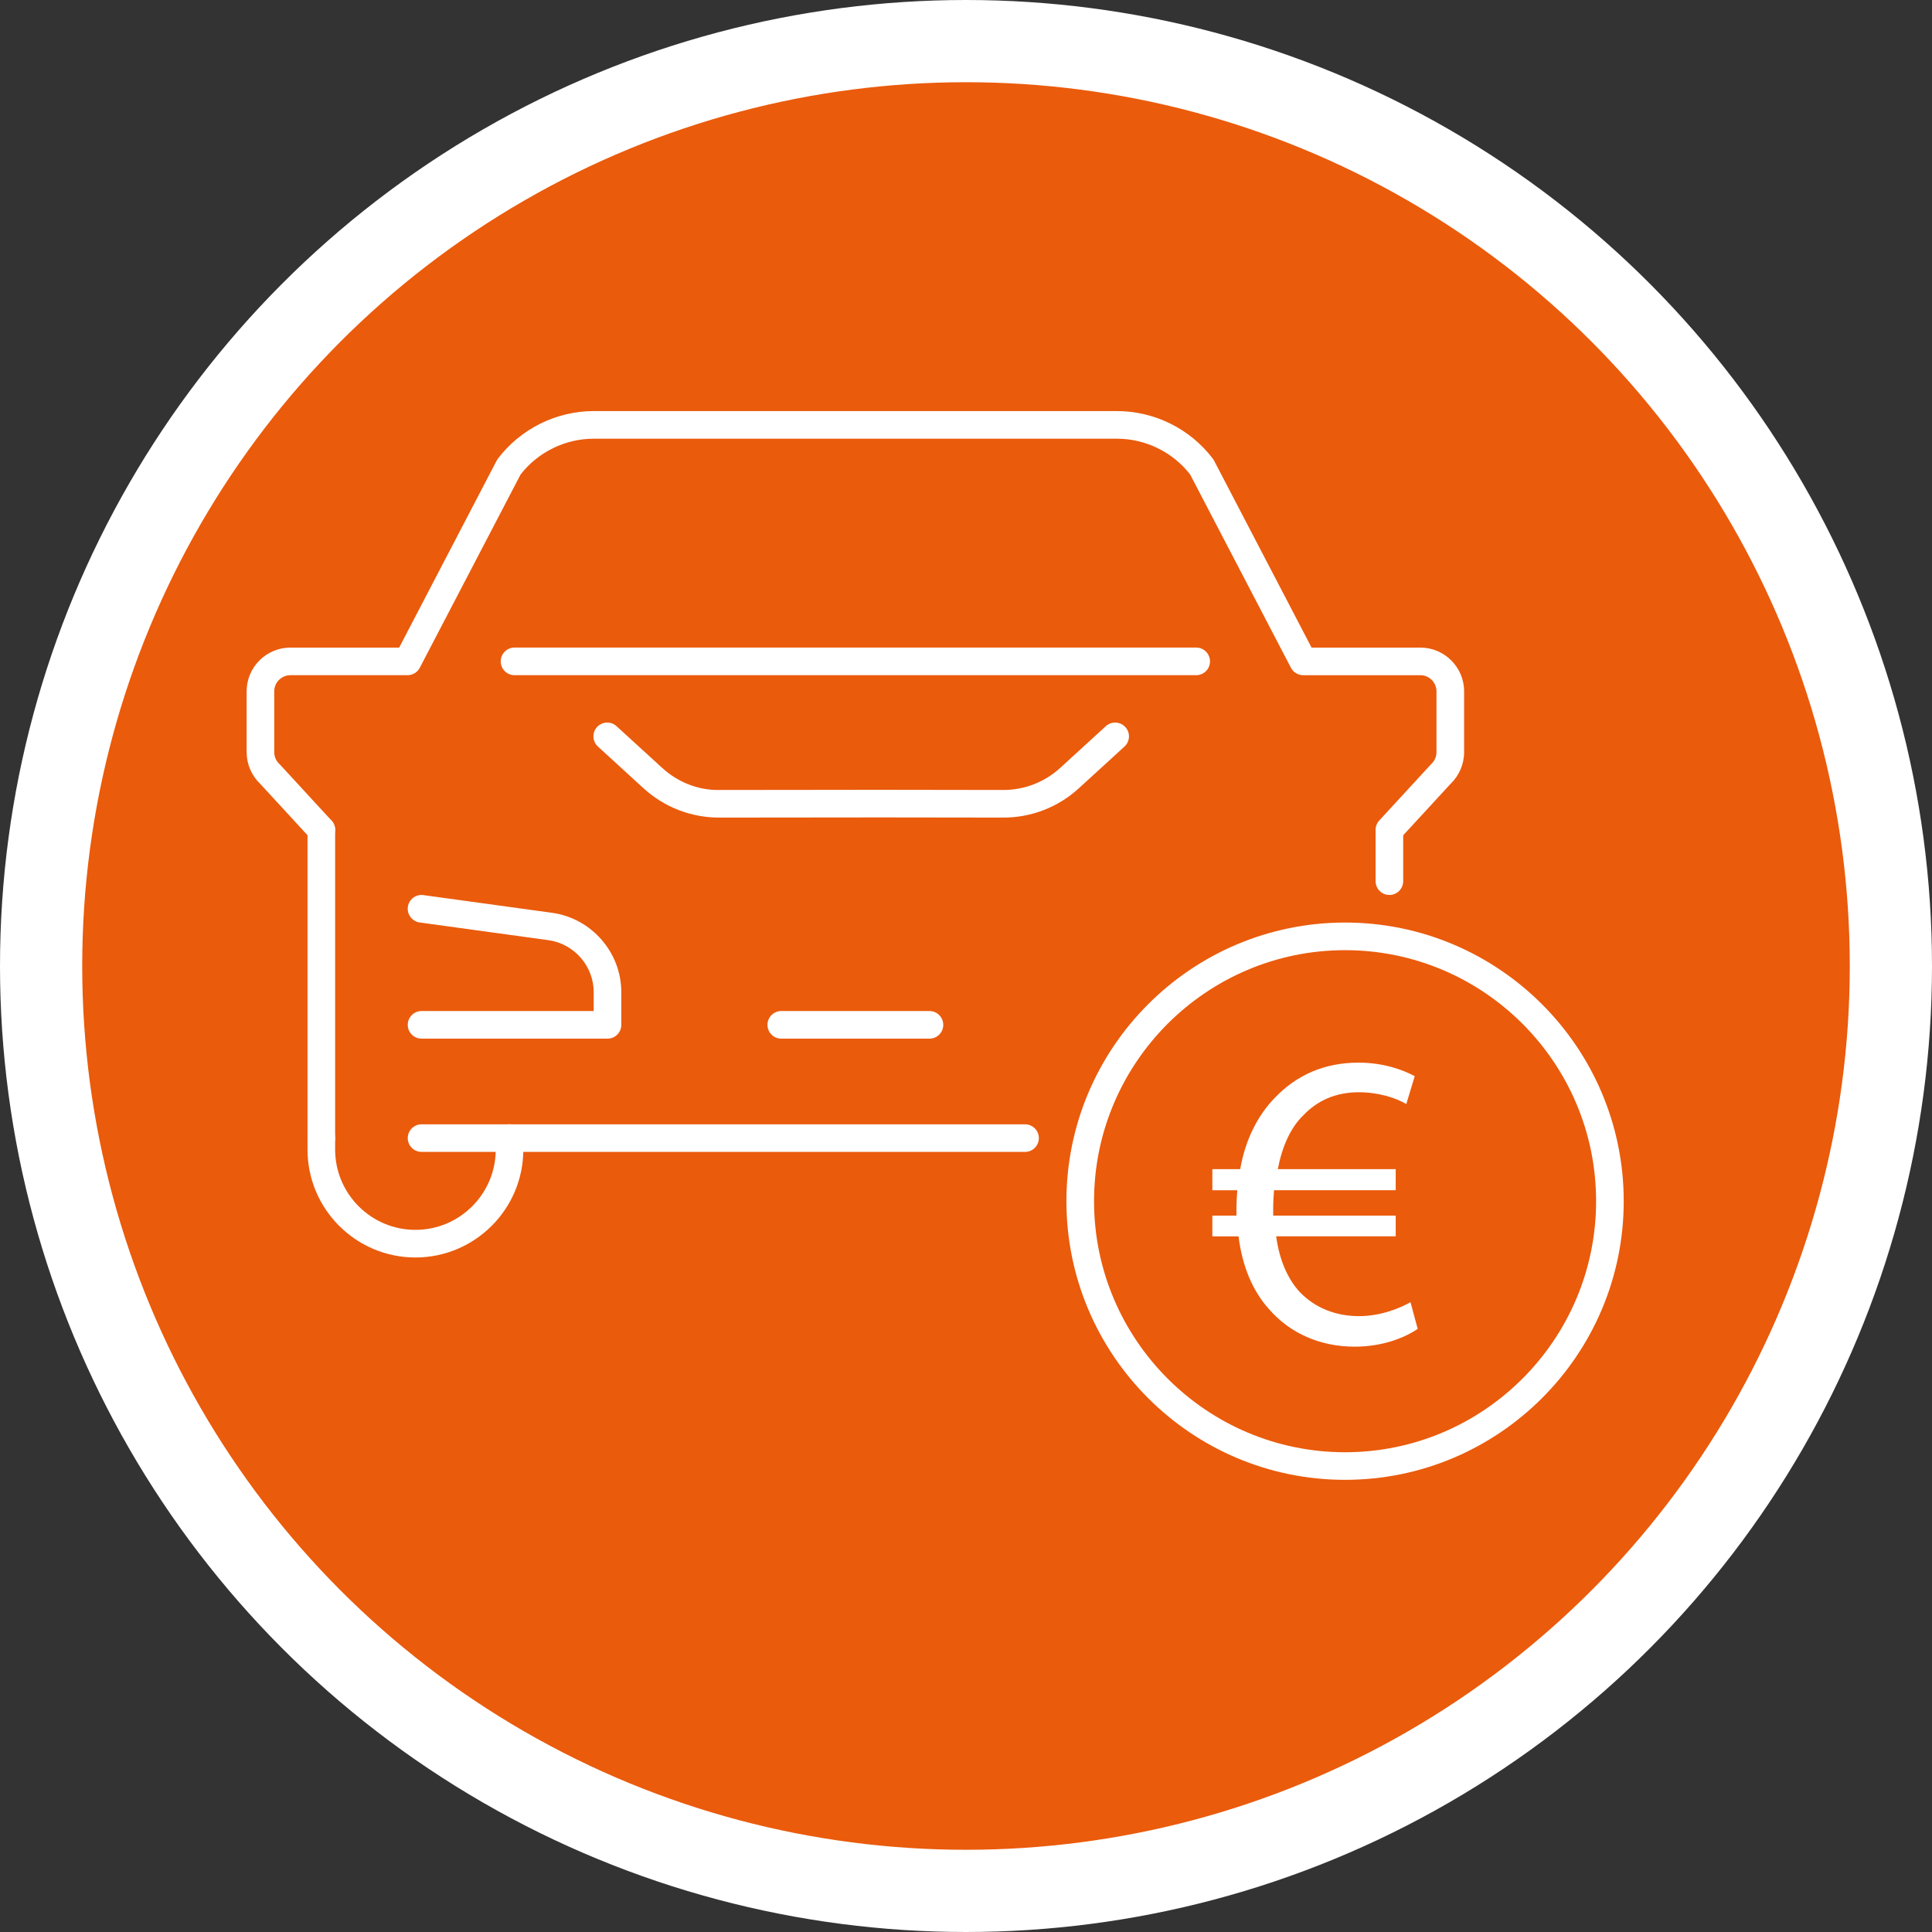
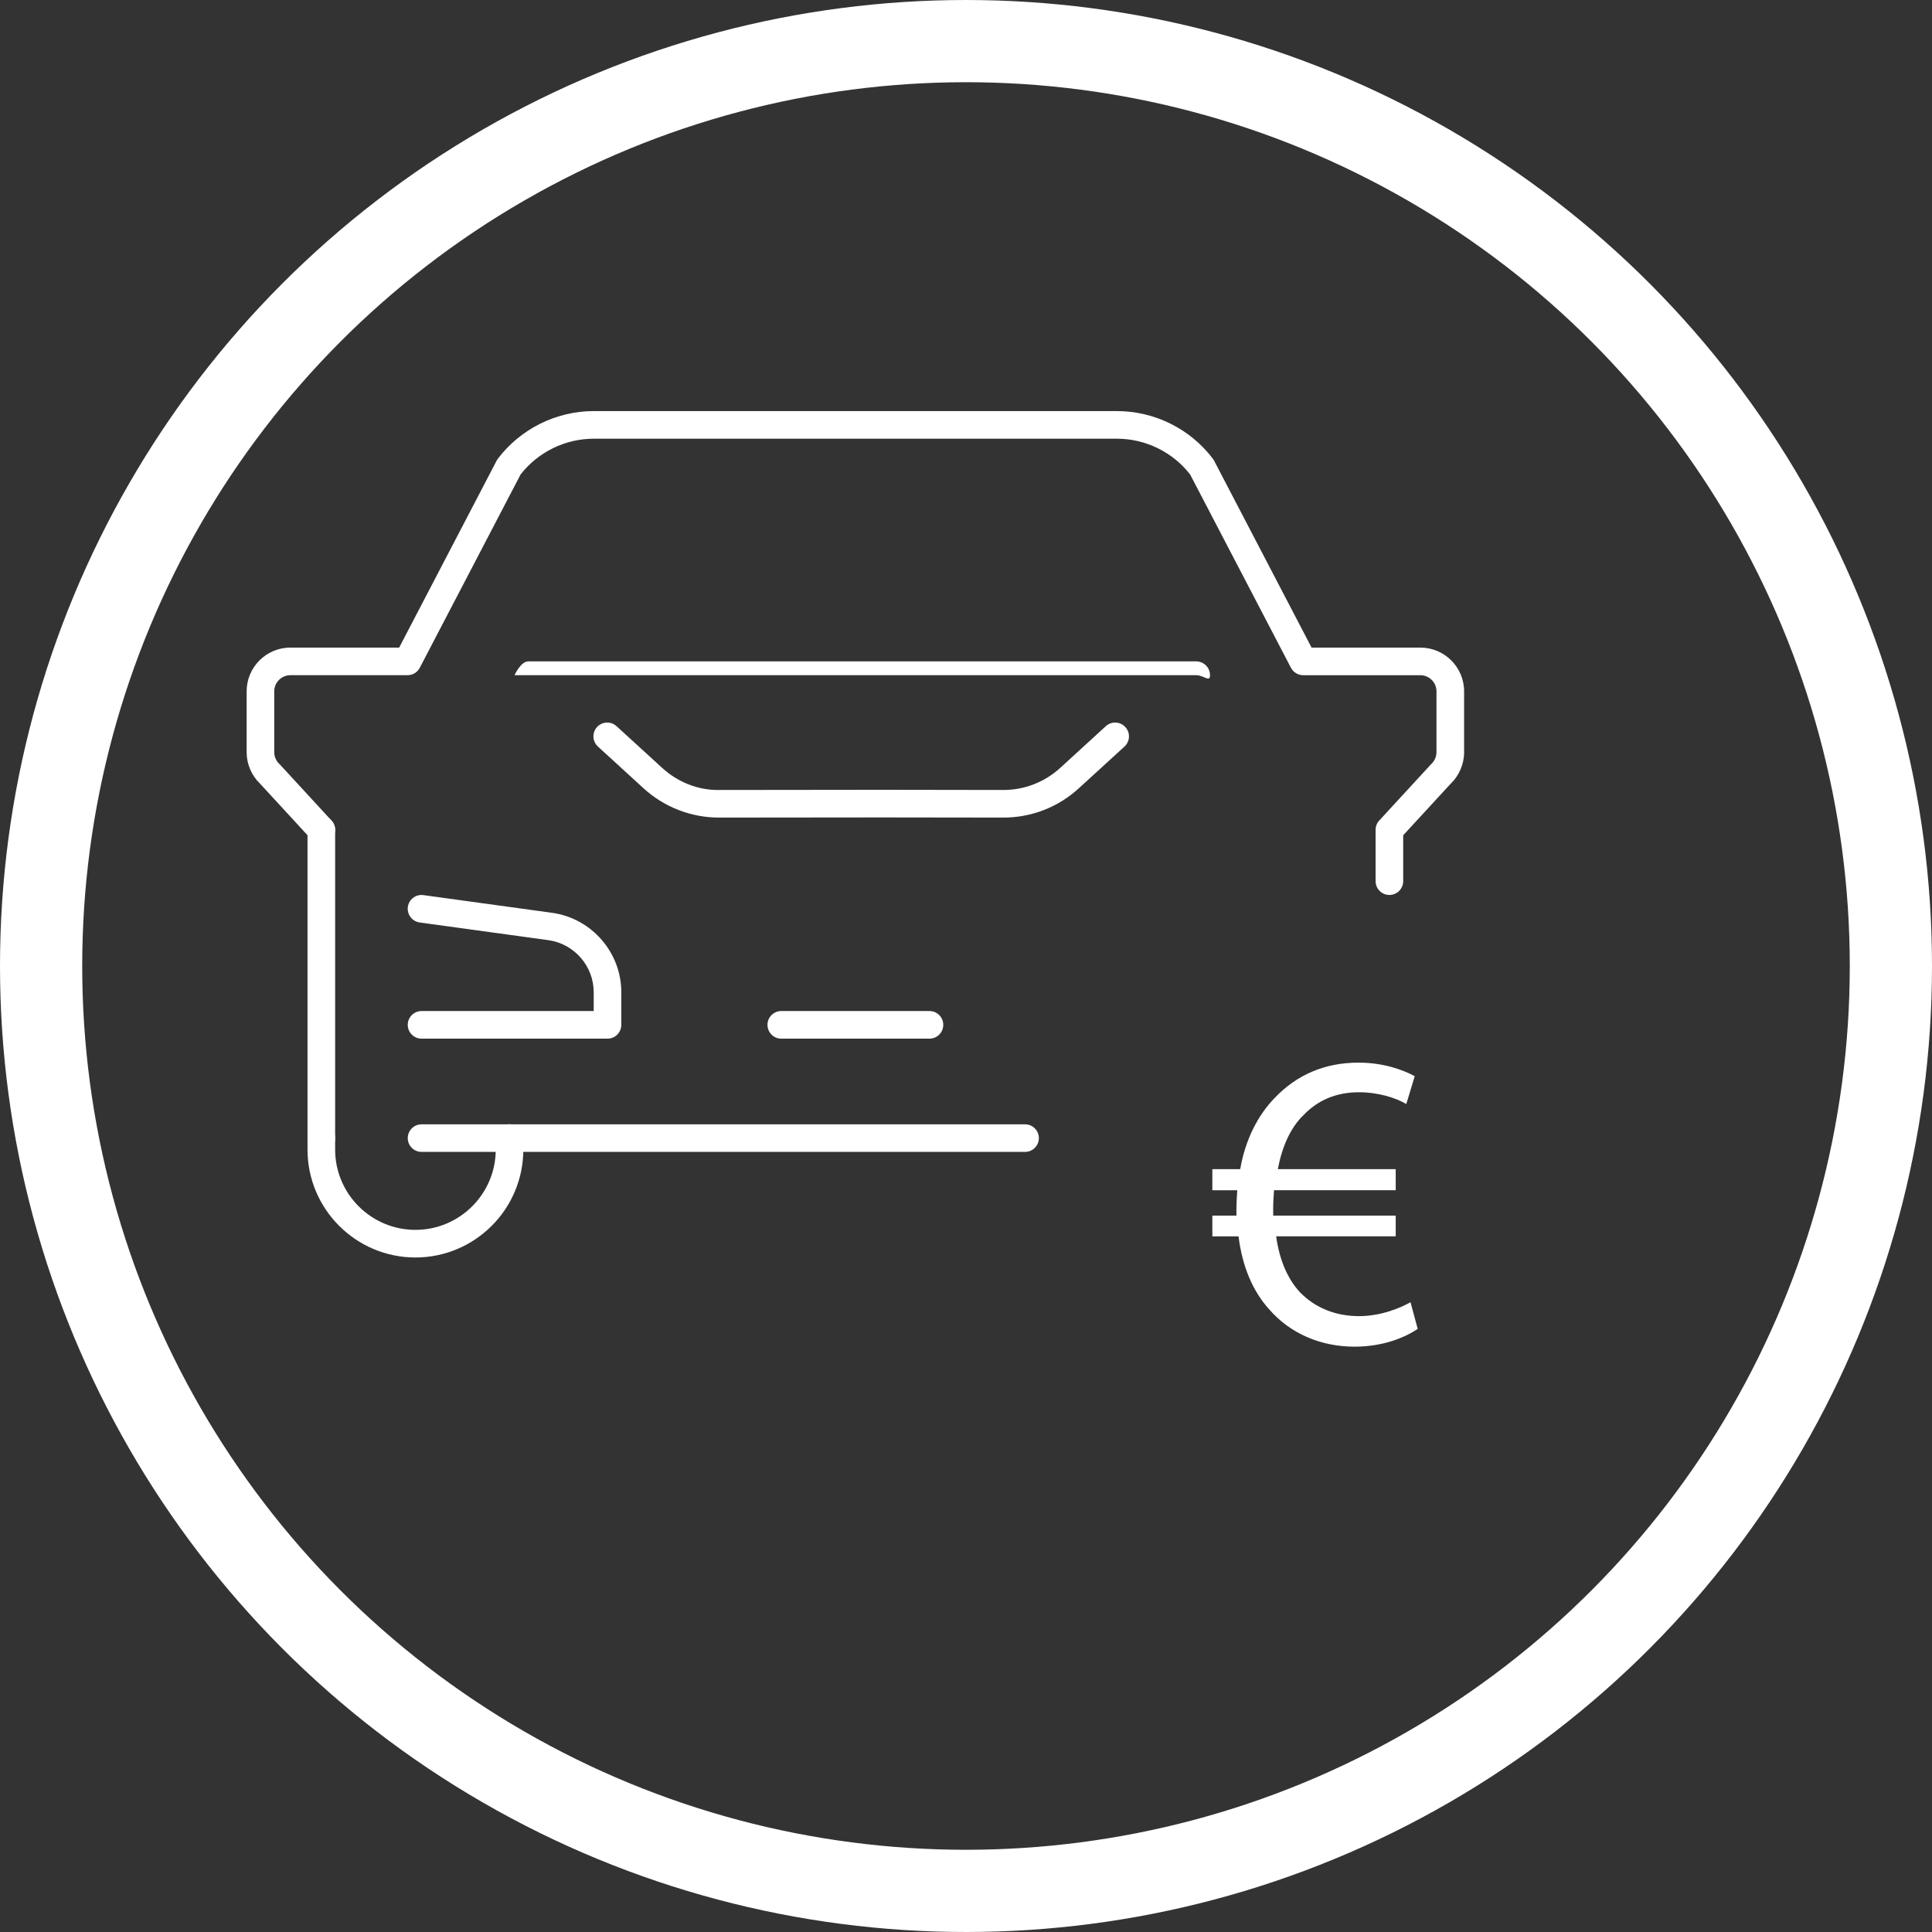
<svg xmlns="http://www.w3.org/2000/svg" xmlns:xlink="http://www.w3.org/1999/xlink" version="1.1" id="Ebene_1" x="0px" y="0px" width="94px" height="94px" viewBox="0 0 94 94" enable-background="new 0 0 94 94" xml:space="preserve">
  <rect x="0" y="0" width="94" height="94" fill="#333333" stroke="none" />
  <g>
    <g>
      <defs>
        <rect id="SVGID_1_" width="94" height="94" />
      </defs>
      <clipPath id="SVGID_2_">
        <use xlink:href="#SVGID_1_" overflow="visible" />
      </clipPath>
-       <path clip-path="url(#SVGID_2_)" fill="#EA5B0C" d="M47,92c24.854,0,45-20.146,45-45C92,22.147,71.854,2,47,2    C22.147,2,2,22.147,2,47C2,71.854,22.147,92,47,92" />
      <circle clip-path="url(#SVGID_2_)" fill="none" stroke="#FFFFFF" stroke-width="4" cx="47" cy="47" r="45" />
-       <path clip-path="url(#SVGID_2_)" fill="#FFFFFF" d="M65.443,46.23c-6.734,0-12.213,5.479-12.213,12.213    s5.479,12.215,12.213,12.215c6.736,0,12.214-5.48,12.214-12.215S72.18,46.23,65.443,46.23 M65.443,72    c-7.475,0-13.557-6.08-13.557-13.557c0-7.475,6.082-13.557,13.557-13.557c7.476,0,13.558,6.082,13.558,13.557    C79.001,65.92,72.919,72,65.443,72" />
      <path clip-path="url(#SVGID_2_)" fill="#FFFFFF" d="M48.819,39.779h-0.006l-5.938-0.008l-7.885,0.008h-0.005    c-1.364,0-2.669-0.507-3.677-1.428l-2.217-2.028c-0.273-0.251-0.293-0.676-0.043-0.949c0.252-0.273,0.676-0.293,0.949-0.042    l2.219,2.028c0.758,0.694,1.74,1.091,2.772,1.076l7.886-0.009l5.939,0.009h0.004c1.028,0,2.011-0.383,2.769-1.076l2.217-2.028    c0.274-0.251,0.699-0.231,0.949,0.042c0.252,0.273,0.232,0.698-0.041,0.949l-2.219,2.028    C51.488,39.272,50.184,39.779,48.819,39.779" />
      <path clip-path="url(#SVGID_2_)" fill="#FFFFFF" d="M29.558,50.535h-9.047c-0.371,0-0.672-0.301-0.672-0.672    s0.301-0.672,0.672-0.672h8.375v-0.92c0-1.258-0.939-2.344-2.184-2.525l-6.284-0.864c-0.367-0.052-0.624-0.391-0.574-0.758    c0.051-0.367,0.39-0.626,0.757-0.573l6.289,0.865c1.905,0.277,3.339,1.935,3.339,3.855v1.592    C30.229,50.234,29.929,50.535,29.558,50.535" />
      <path clip-path="url(#SVGID_2_)" fill="#FFFFFF" d="M15.634,56.045c-0.371,0-0.672-0.301-0.672-0.672V40.376    c0-0.371,0.301-0.671,0.672-0.671s0.672,0.3,0.672,0.671v14.997C16.306,55.744,16.005,56.045,15.634,56.045" />
      <path clip-path="url(#SVGID_2_)" fill="#FFFFFF" d="M67.6,43.544c-0.371,0-0.672-0.302-0.672-0.673v-2.495    c0-0.169,0.064-0.33,0.178-0.454l2.497-2.713c0.012-0.014,0.024-0.025,0.037-0.037c0.159-0.148,0.251-0.358,0.251-0.576v-2.959    c0-0.434-0.354-0.786-0.786-0.786h-5.699c-0.25,0-0.479-0.139-0.596-0.361l-4.905-9.405c-0.848-1.092-2.173-1.74-3.555-1.74    H28.884c-1.383,0-2.706,0.648-3.555,1.74l-4.905,9.405c-0.116,0.223-0.346,0.361-0.596,0.361h-5.699    c-0.433,0-0.786,0.353-0.786,0.786v2.959c0,0.218,0.091,0.428,0.251,0.576c0.012,0.012,0.025,0.023,0.037,0.037l2.497,2.713    c0.251,0.271,0.234,0.696-0.039,0.948c-0.273,0.251-0.698,0.233-0.949-0.04l-2.481-2.694c-0.42-0.4-0.659-0.96-0.659-1.54v-2.959    c0-1.174,0.955-2.129,2.129-2.129h5.292l4.744-9.098c0.018-0.032,0.039-0.064,0.061-0.095c1.1-1.45,2.84-2.314,4.658-2.314H54.35    c1.818,0,3.561,0.864,4.658,2.314c0.022,0.03,0.043,0.063,0.061,0.095l4.744,9.098h5.292c1.174,0,2.13,0.955,2.13,2.129v2.959    c0,0.58-0.24,1.14-0.658,1.54l-2.305,2.503v2.232C68.271,43.242,67.971,43.544,67.6,43.544" />
      <path clip-path="url(#SVGID_2_)" fill="#FFFFFF" d="M20.212,61.182c-2.895,0-5.25-2.355-5.25-5.25v-0.559    c0-0.371,0.301-0.672,0.672-0.672s0.672,0.301,0.672,0.672v0.559c0,2.154,1.752,3.906,3.906,3.906s3.908-1.752,3.908-3.906v-0.559    c0-0.371,0.299-0.672,0.67-0.672s0.672,0.301,0.672,0.672v0.559C25.462,58.826,23.107,61.182,20.212,61.182" />
      <path clip-path="url(#SVGID_2_)" fill="#FFFFFF" d="M49.873,56.045H20.511c-0.371,0-0.672-0.301-0.672-0.672    c0-0.369,0.301-0.67,0.672-0.67h29.362c0.371,0,0.672,0.301,0.672,0.67C50.545,55.744,50.244,56.045,49.873,56.045" />
      <path clip-path="url(#SVGID_2_)" fill="#FFFFFF" d="M45.222,50.535h-7.21c-0.37,0-0.671-0.301-0.671-0.672    s0.301-0.672,0.671-0.672h7.21c0.371,0,0.672,0.301,0.672,0.672S45.593,50.535,45.222,50.535" />
-       <path clip-path="url(#SVGID_2_)" fill="#FFFFFF" d="M58.2,32.851H25.033c-0.37,0-0.671-0.302-0.671-0.672s0.301-0.672,0.671-0.672    H58.2c0.371,0,0.672,0.302,0.672,0.672S58.571,32.851,58.2,32.851" />
+       <path clip-path="url(#SVGID_2_)" fill="#FFFFFF" d="M58.2,32.851H25.033s0.301-0.672,0.671-0.672    H58.2c0.371,0,0.672,0.302,0.672,0.672S58.571,32.851,58.2,32.851" />
      <path clip-path="url(#SVGID_2_)" fill="#FFFFFF" d="M68.977,64.656c-0.638,0.432-1.707,0.865-3.063,0.865    c-1.666,0-3.146-0.639-4.175-1.83c-0.78-0.865-1.295-2.057-1.479-3.537h-1.274v-1.008h1.172v-0.309    c0-0.328,0.021-0.637,0.041-0.926h-1.213v-1.027h1.356c0.247-1.439,0.863-2.631,1.687-3.475c1.047-1.09,2.385-1.707,4.07-1.707    c1.213,0,2.158,0.35,2.734,0.658l-0.411,1.357c-0.515-0.309-1.378-0.574-2.304-0.574c-1.109,0-2.014,0.389-2.713,1.129    c-0.616,0.596-1.028,1.521-1.233,2.611h5.735v1.027h-5.92c-0.021,0.27-0.041,0.576-0.041,0.865v0.369h5.961v1.008h-5.817    c0.164,1.193,0.575,2.076,1.13,2.693c0.762,0.803,1.789,1.191,2.898,1.191c1.091,0,2.037-0.41,2.509-0.678L68.977,64.656z" />
    </g>
  </g>
</svg>